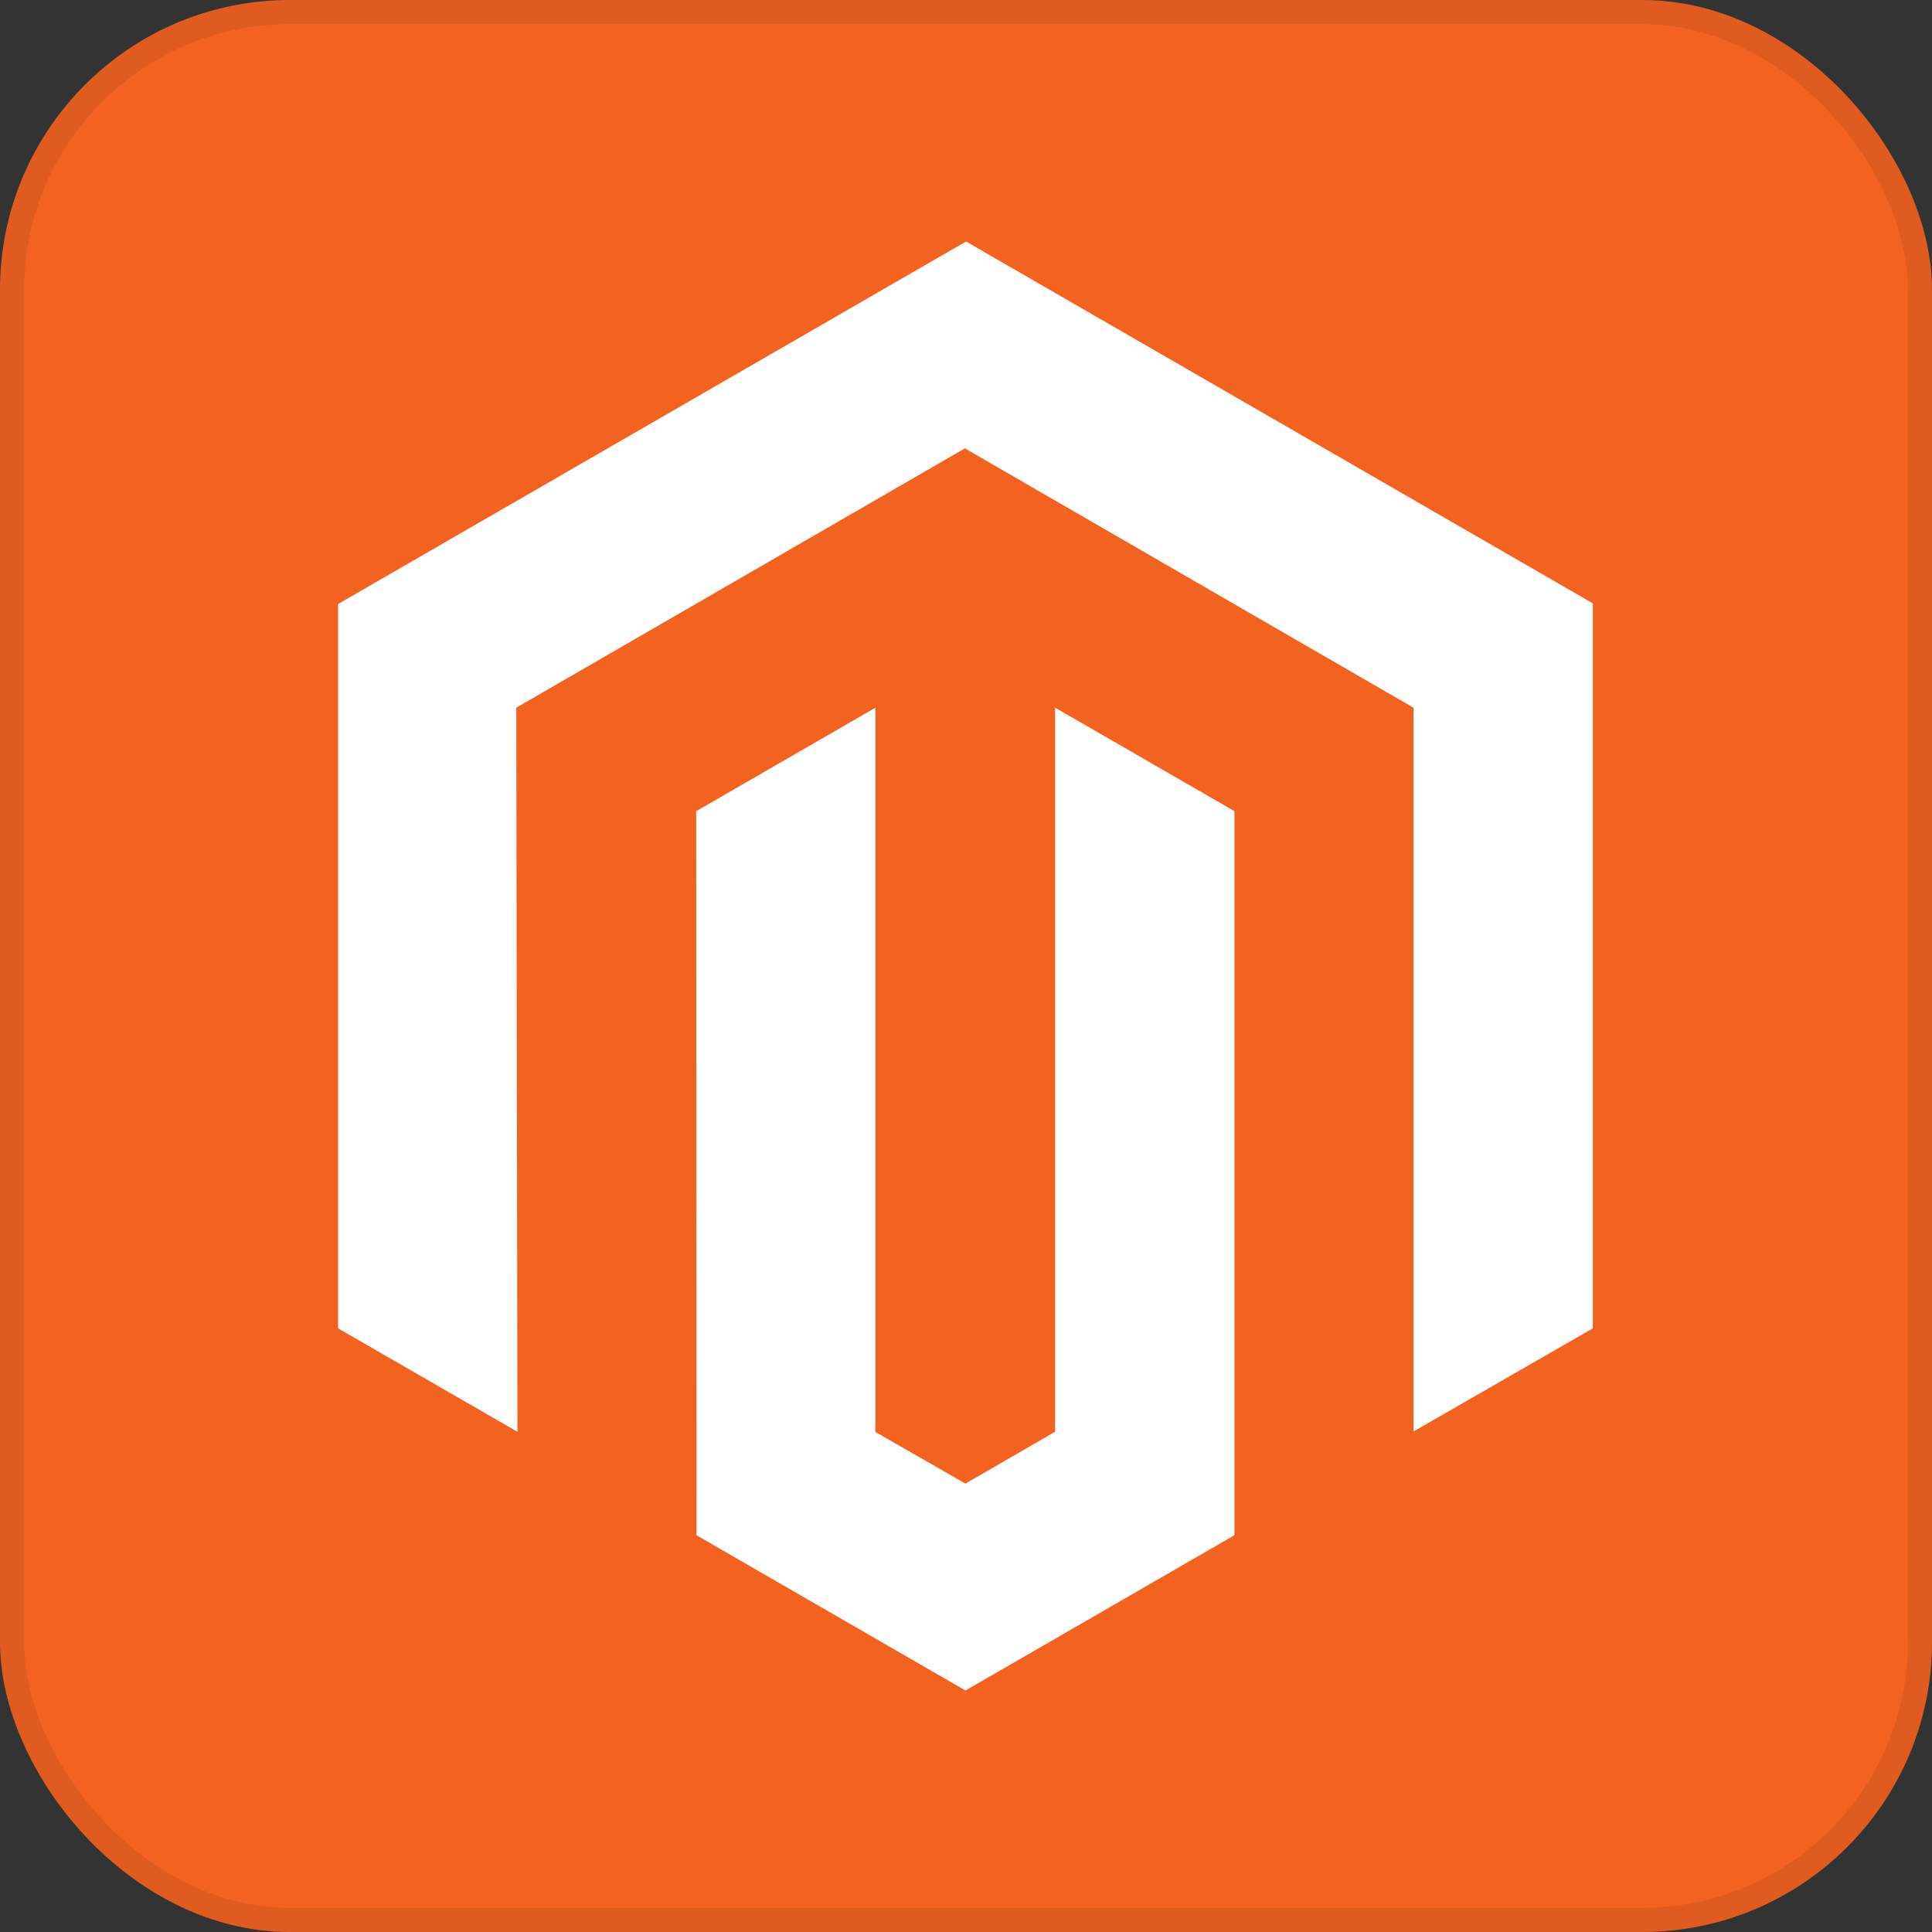
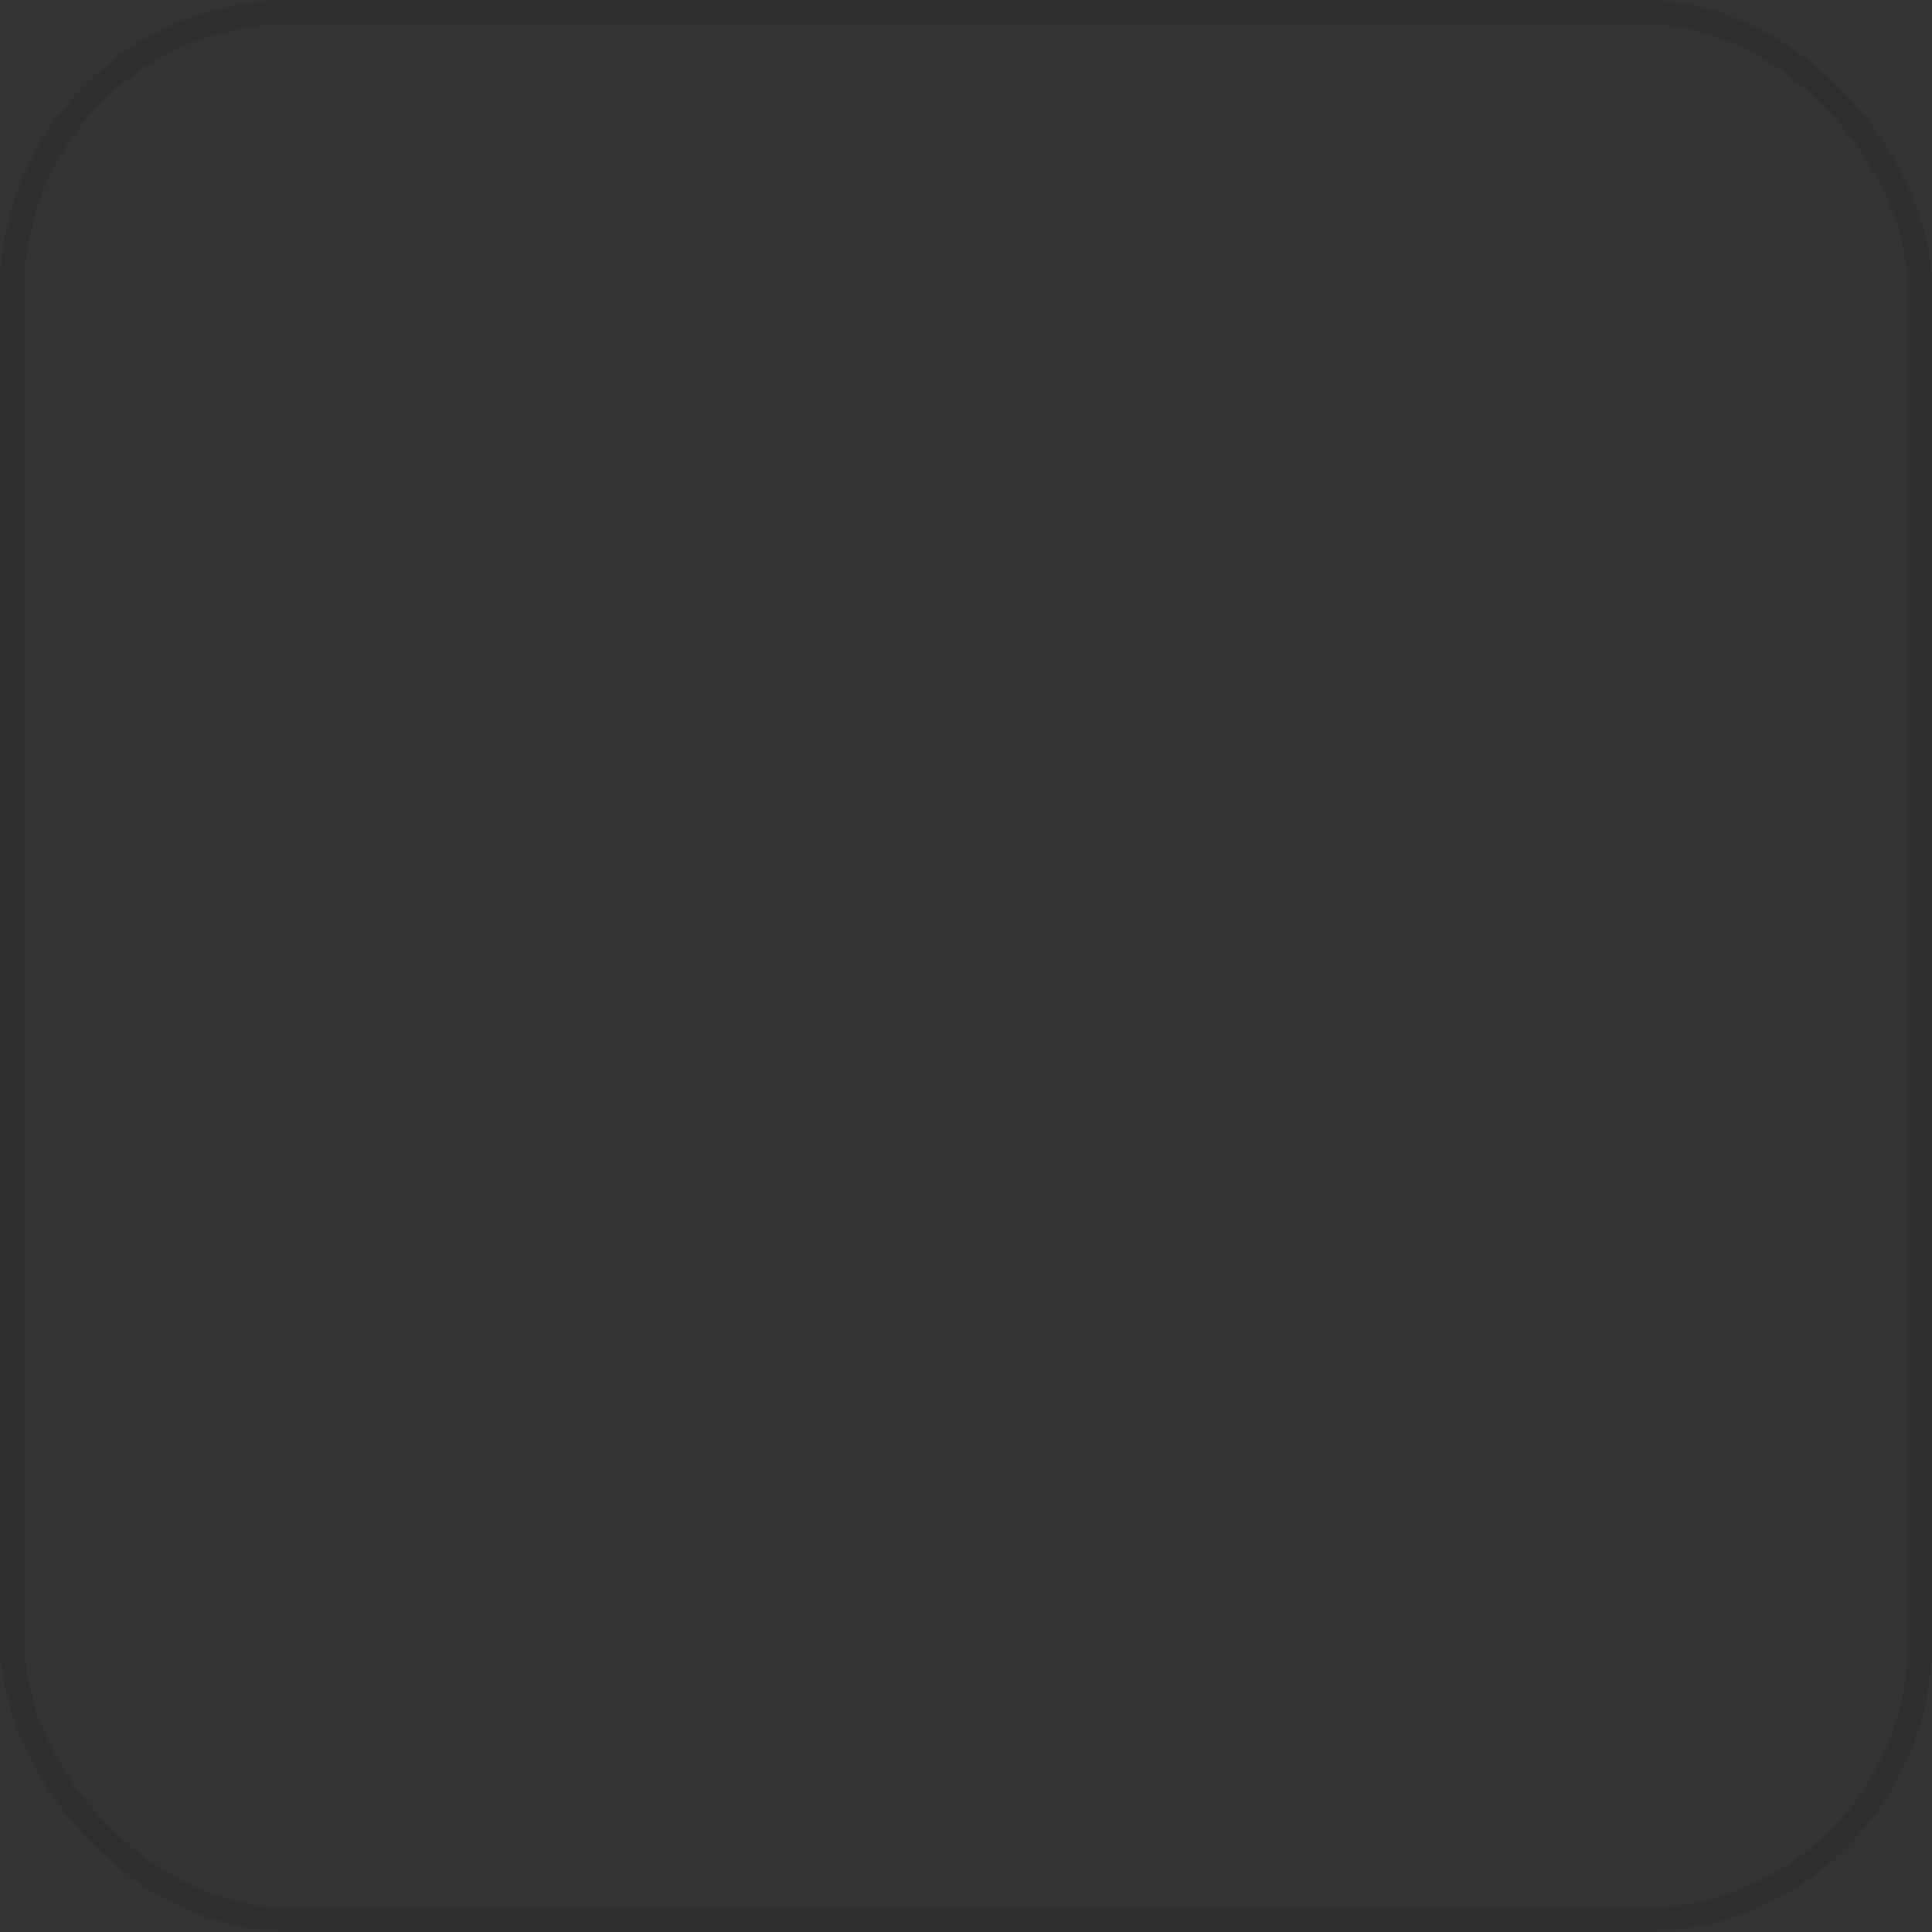
<svg xmlns="http://www.w3.org/2000/svg" width="40" height="40" viewBox="0 0 40 40" fill="none">
  <rect x="0" y="0" width="40" height="40" fill="#333333" stroke="none" />
-   <rect width="40" height="40" rx="6" fill="#F26322" />
-   <path d="M20.001 5L7 12.505V27.502L10.713 29.643L10.689 14.652L19.977 9.283L29.265 14.652V29.637L32.978 27.502V12.492L20.001 5Z" fill="white" />
-   <path d="M21.845 29.643L19.989 30.717L18.126 29.649V14.652L14.414 16.794L14.42 31.785L19.989 35L25.558 31.785V16.794L21.845 14.652V29.643Z" fill="white" />
  <rect x="0.25" y="0.25" width="39.5" height="39.5" rx="5.75" stroke="#080808" stroke-opacity="0.08" stroke-width="0.5" />
</svg>